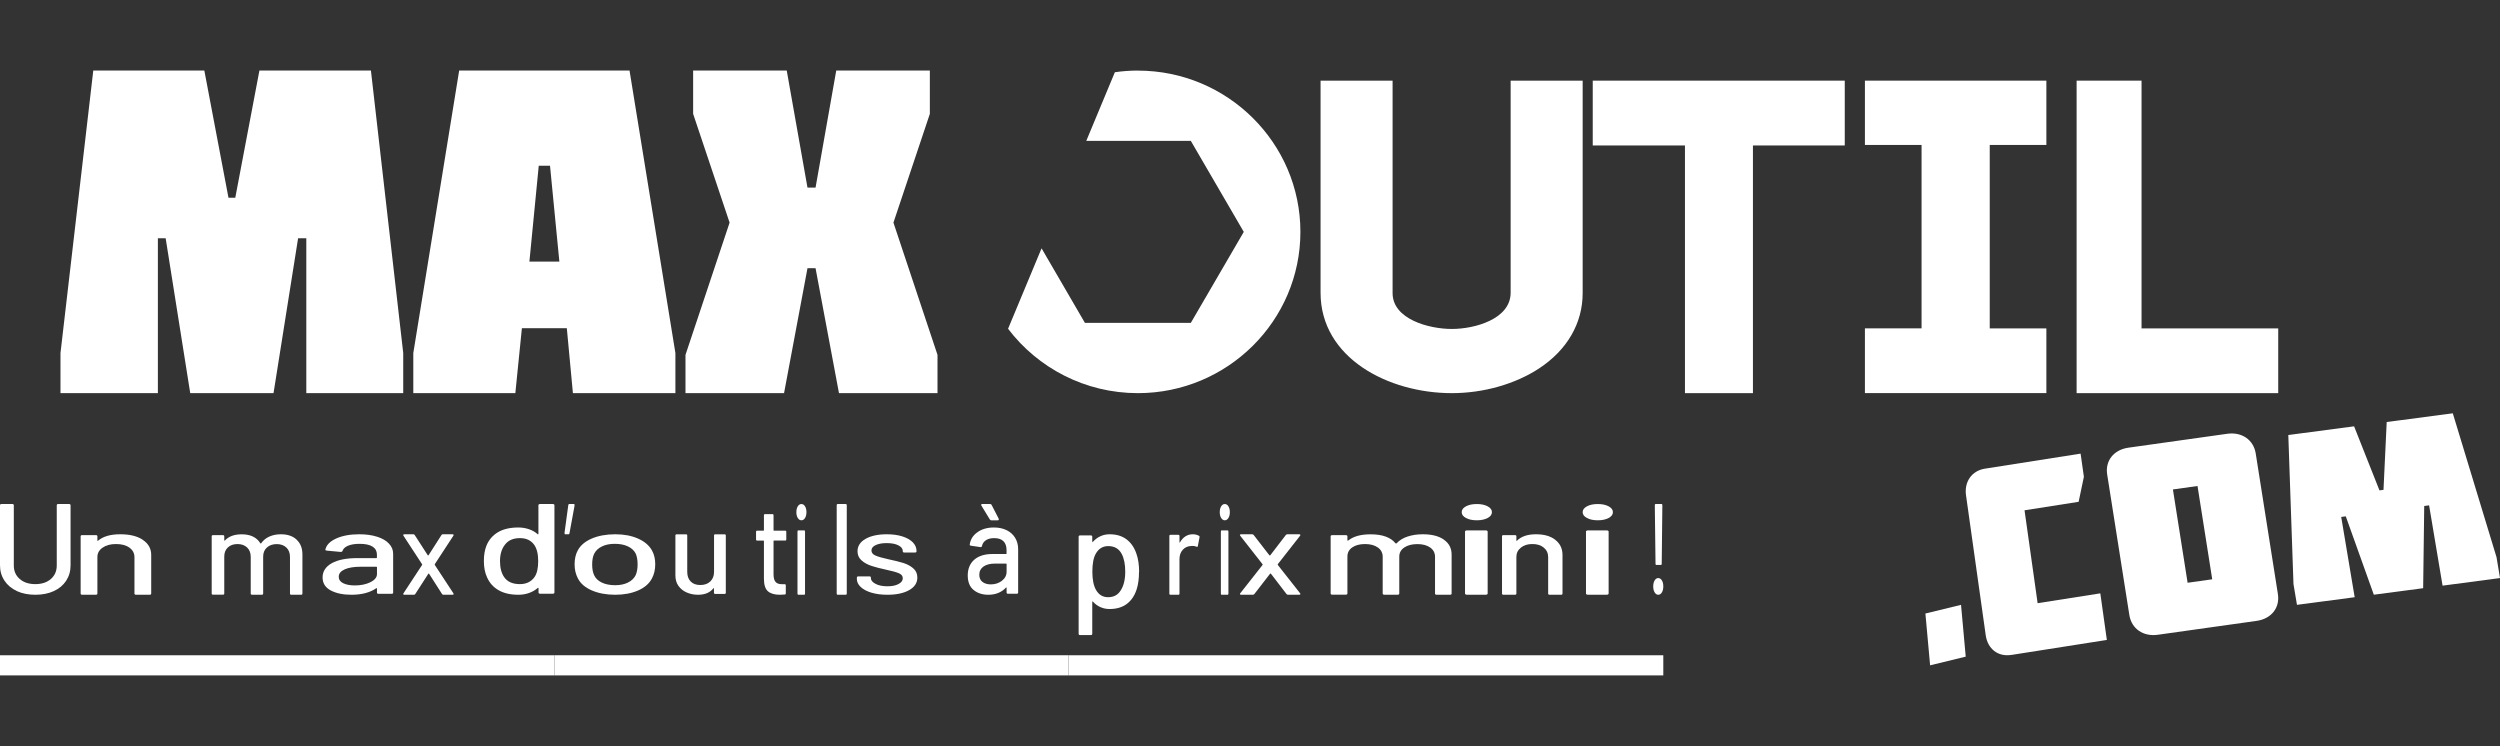
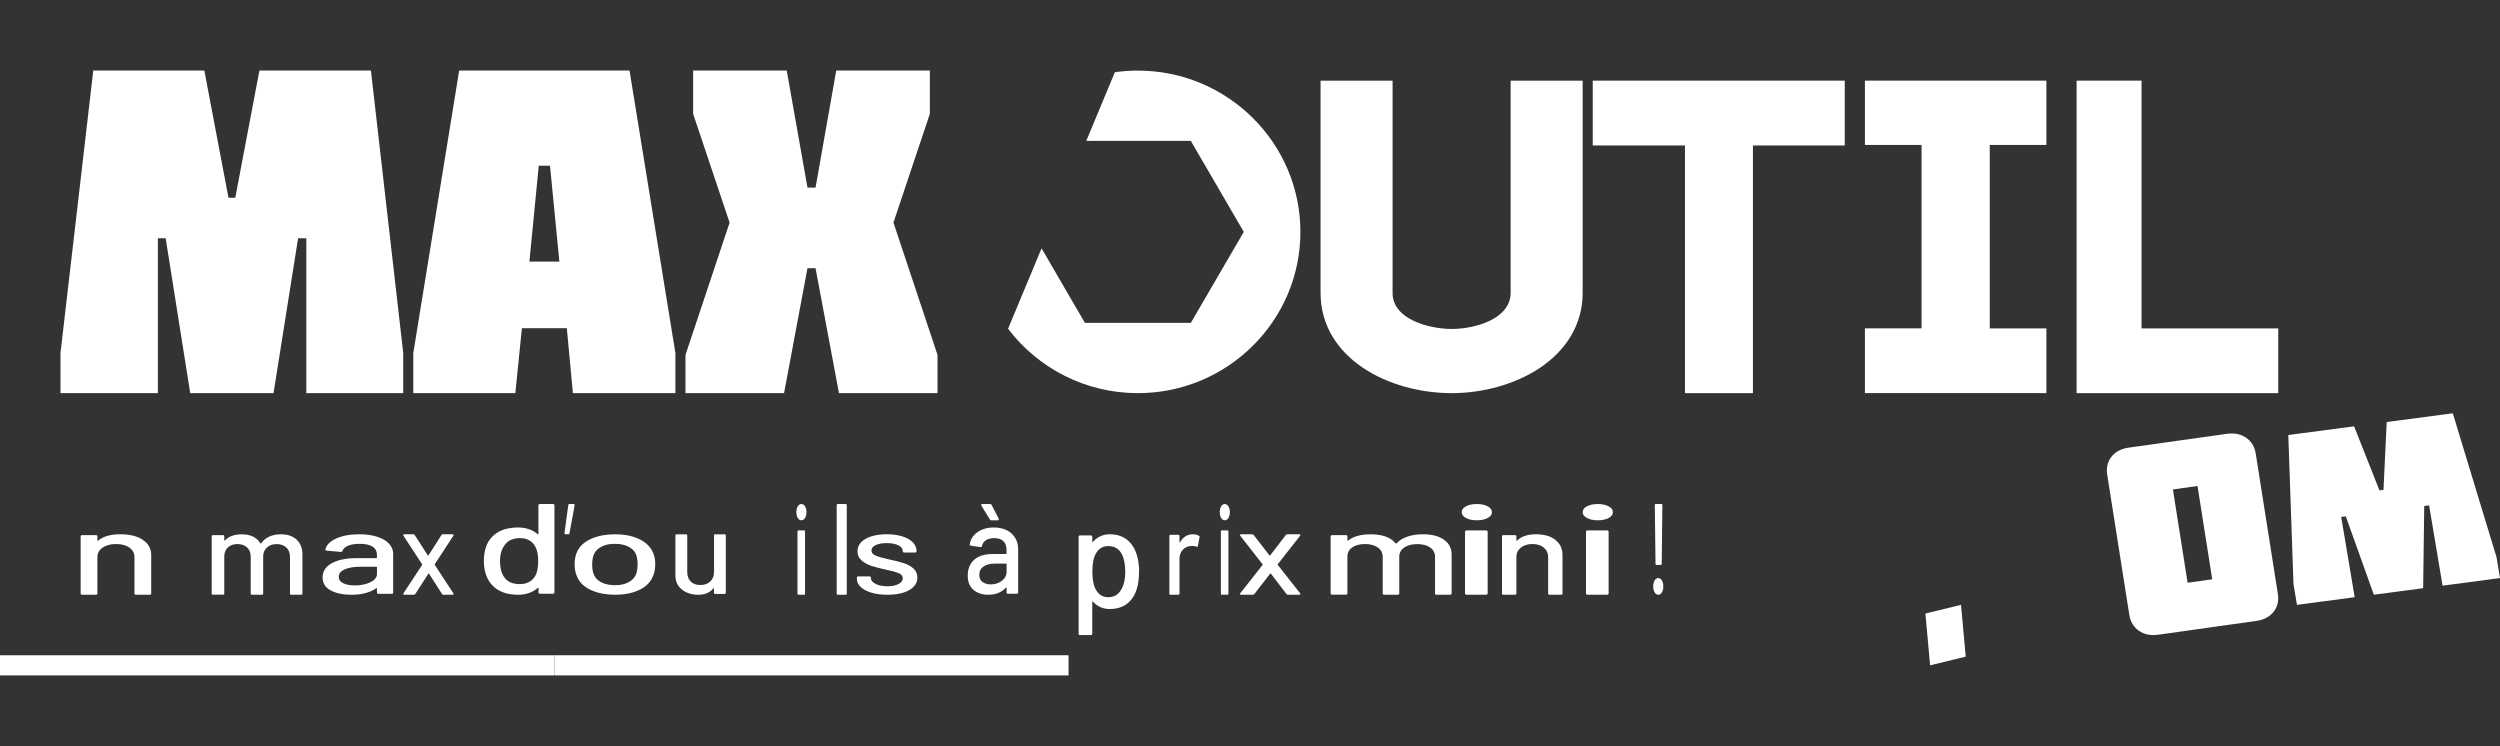
<svg xmlns="http://www.w3.org/2000/svg" width="248" height="74" viewBox="0 0 248 74" fill="none">
  <rect x="0" y="0" width="248" height="74" fill="#333333" stroke="none" />
  <path d="M144.021 39C137.711 39 131 35.509 131 29.038V8H138.145V29.076C138.145 31.667 141.749 32.633 144.021 32.633C146.294 32.633 149.856 31.657 149.856 29.033V8H157V29.076C157 32.065 155.462 34.718 152.672 36.551C150.304 38.105 147.15 39 144.026 39H144.021Z" fill="white" />
  <path d="M173.891 39H167.148V14.43H158V8H183V14.43H173.891V39Z" fill="white" />
  <path d="M203 38.995H185V32.573H190.619V14.379H185V8H203V14.379H197.381V32.578H203V39V38.995Z" fill="white" />
  <path d="M226 39H206V8H212.441V32.578H226V39Z" fill="white" />
  <path d="M112.879 7C112.105 7 111.34 7.057 110.594 7.166L107.759 13.974H118.129L123.383 23.003L118.129 32.031H107.625L103.323 24.634L100 32.614C102.945 36.49 107.62 39 112.879 39C121.767 39 129 31.822 129 23.003C129 14.183 121.767 7.005 112.879 7.005V7Z" fill="white" />
  <path d="M54.932 65H0V67H54.932C54.932 67 54.976 67 55 67V65.005C55 65.005 54.956 65.005 54.932 65.005V65Z" fill="white" />
-   <path d="M106.067 65.005C106.067 65.005 106.024 65.005 106 65.005V67C106 67 106.043 67 106.067 67H165V65H106.067V65.005Z" fill="white" />
  <path d="M106 65H55V67H106V65Z" fill="white" />
  <path d="M194.534 60L191 60.861L191.467 66L195 65.139L194.534 60Z" fill="white" />
-   <path d="M199.504 64.969C198.206 65.173 197.174 64.363 196.985 63.02L195.029 49.136C194.839 47.787 195.606 46.696 196.904 46.491L206.396 45L206.721 47.297L206.201 49.779L200.834 50.622L202.132 59.837L208.351 58.86L209 63.482L199.509 64.973L199.504 64.969Z" fill="white" />
  <path d="M240.377 58.349L235.483 58.995L232.701 51.221L232.248 51.281L233.584 59.243L227.86 60L227.513 57.938L227 43.152L233.526 42.292L236.042 48.645L236.443 48.594L236.761 41.864L243.317 41L247.657 55.281L248 57.343L242.303 58.096L240.967 50.13L240.483 50.194L240.377 58.349Z" fill="white" />
  <path d="M225.968 58.934L223.769 44.989C223.556 43.635 222.395 42.826 220.937 43.032L211.14 44.41C209.681 44.616 208.819 45.712 209.032 47.066L211.231 61.011C211.444 62.365 212.603 63.174 214.062 62.968L223.86 61.59C225.319 61.384 226.181 60.288 225.968 58.934ZM217.011 57.809L215.553 48.554L217.993 48.21L219.453 57.465L217.011 57.809Z" fill="white" />
-   <path d="M1.677 58.633C1.15 58.389 0.738 58.048 0.446 57.604C0.149 57.16 0 56.652 0 56.075V50.128C0 50.043 0.048 50 0.144 50H1.227C1.322 50 1.37 50.043 1.37 50.128V56.101C1.37 56.652 1.567 57.096 1.96 57.437C2.352 57.779 2.87 57.945 3.507 57.945C4.144 57.945 4.657 57.775 5.045 57.437C5.433 57.1 5.63 56.652 5.63 56.101V50.128C5.63 50.043 5.678 50 5.773 50H6.856C6.952 50 7 50.043 7 50.128V56.075C7 56.652 6.856 57.16 6.564 57.608C6.272 58.052 5.864 58.398 5.337 58.637C4.81 58.88 4.197 59 3.507 59C2.817 59 2.204 58.88 1.672 58.637L1.677 58.633Z" fill="white" />
  <path d="M14.169 53.558C14.721 53.925 15 54.425 15 55.05V58.883C15 58.961 14.942 59 14.826 59H13.513C13.397 59 13.338 58.961 13.338 58.883V55.268C13.338 54.882 13.17 54.565 12.839 54.327C12.502 54.085 12.06 53.968 11.509 53.968C10.957 53.968 10.521 54.089 10.178 54.327C9.83 54.569 9.661 54.878 9.661 55.256V58.883C9.661 58.961 9.603 59 9.487 59H8.174C8.058 59 8 58.961 8 58.883V53.199C8 53.121 8.058 53.082 8.174 53.082H9.487C9.603 53.082 9.661 53.121 9.661 53.199V53.617C9.661 53.617 9.667 53.644 9.685 53.652C9.702 53.66 9.714 53.652 9.725 53.64C10.219 53.215 10.951 53 11.921 53C12.891 53 13.617 53.184 14.169 53.55V53.558Z" fill="white" />
  <path d="M29.429 53.542C29.808 53.892 30 54.383 30 55.01V58.883C30 58.961 29.956 59 29.869 59H28.897C28.81 59 28.766 58.961 28.766 58.883V55.24C28.766 54.855 28.648 54.547 28.408 54.317C28.169 54.091 27.85 53.974 27.453 53.974C27.057 53.974 26.73 54.087 26.481 54.309C26.233 54.531 26.106 54.835 26.106 55.213V58.879C26.106 58.957 26.062 58.996 25.975 58.996H25.003C24.916 58.996 24.872 58.957 24.872 58.879V55.236C24.872 54.851 24.754 54.543 24.514 54.313C24.275 54.087 23.956 53.97 23.56 53.97C23.163 53.97 22.844 54.083 22.605 54.305C22.365 54.531 22.247 54.831 22.247 55.209V58.875C22.247 58.953 22.203 58.992 22.116 58.992H21.131C21.044 58.992 21 58.953 21 58.875V53.203C21 53.125 21.044 53.086 21.131 53.086H22.116C22.203 53.086 22.247 53.125 22.247 53.203V53.596C22.247 53.596 22.251 53.623 22.264 53.631C22.277 53.639 22.291 53.631 22.308 53.62C22.687 53.21 23.241 53.004 23.969 53.004C24.41 53.004 24.789 53.078 25.099 53.23C25.408 53.382 25.652 53.604 25.827 53.896C25.853 53.927 25.879 53.927 25.905 53.896C26.115 53.596 26.389 53.37 26.73 53.222C27.07 53.074 27.449 53 27.863 53C28.522 53 29.041 53.175 29.42 53.526L29.429 53.542Z" fill="white" />
  <path d="M37.424 53.246C37.929 53.411 38.321 53.637 38.59 53.933C38.865 54.225 39 54.559 39 54.931V58.793C39 58.87 38.944 58.908 38.832 58.908H37.564C37.452 58.908 37.396 58.87 37.396 58.793V58.382C37.396 58.343 37.368 58.336 37.312 58.359C37.02 58.566 36.667 58.724 36.252 58.835C35.837 58.946 35.371 59 34.855 59C34.03 59 33.352 58.858 32.808 58.57C32.269 58.286 32 57.852 32 57.273C32 56.693 32.303 56.213 32.909 55.871C33.514 55.534 34.361 55.365 35.455 55.365H37.323C37.368 55.365 37.39 55.349 37.39 55.319V55.011C37.39 54.678 37.25 54.416 36.964 54.228C36.678 54.04 36.246 53.948 35.668 53.948C35.203 53.948 34.821 54.01 34.524 54.136C34.227 54.263 34.047 54.432 33.98 54.647C33.946 54.724 33.879 54.758 33.778 54.75L32.426 54.624C32.314 54.608 32.264 54.578 32.275 54.532C32.365 54.083 32.712 53.714 33.329 53.43C33.941 53.146 34.709 53 35.635 53C36.313 53 36.908 53.081 37.413 53.246H37.424ZM36.745 57.752C37.177 57.541 37.396 57.269 37.396 56.942V56.267C37.396 56.236 37.373 56.221 37.328 56.221H35.758C35.102 56.221 34.58 56.309 34.187 56.482C33.8 56.658 33.604 56.9 33.604 57.215C33.604 57.495 33.75 57.71 34.047 57.856C34.345 58.002 34.731 58.075 35.208 58.075C35.797 58.075 36.308 57.967 36.745 57.756V57.752Z" fill="white" />
  <path d="M40.011 58.96C39.996 58.933 40 58.901 40.022 58.861L41.87 56.044C41.885 56.02 41.885 55.996 41.87 55.972L40.022 53.143L40 53.083C40 53.028 40.034 53 40.101 53H41.002C41.062 53 41.107 53.024 41.137 53.071L42.438 55.089C42.438 55.089 42.457 55.1 42.472 55.1C42.487 55.1 42.498 55.1 42.506 55.089L43.796 53.071C43.826 53.024 43.871 53 43.93 53H44.899C44.944 53 44.974 53.016 44.989 53.04C45.004 53.067 45 53.099 44.978 53.139L43.13 55.968C43.123 55.992 43.123 56.016 43.13 56.04L44.978 58.857L45 58.917C45 58.972 44.966 59 44.899 59H43.986C43.927 59 43.882 58.976 43.852 58.929L42.562 56.911C42.562 56.911 42.543 56.888 42.528 56.888C42.513 56.888 42.502 56.896 42.494 56.911L41.193 58.929C41.163 58.976 41.118 59 41.058 59H40.101C40.056 59 40.026 58.988 40.011 58.96Z" fill="white" />
  <path d="M53.588 50H54.834C54.945 50 55 50.043 55 50.128V58.769C55 58.855 54.945 58.897 54.834 58.897H53.588C53.478 58.897 53.422 58.855 53.422 58.769V58.351C53.422 58.351 53.417 58.321 53.401 58.313C53.384 58.304 53.367 58.313 53.345 58.325C53.102 58.539 52.821 58.701 52.49 58.821C52.159 58.94 51.806 59 51.42 59C50.631 59 49.98 58.85 49.456 58.547C48.938 58.249 48.557 57.822 48.315 57.271C48.105 56.823 48 56.28 48 55.644C48 55.051 48.088 54.538 48.265 54.107C48.497 53.548 48.872 53.112 49.396 52.797C49.92 52.485 50.593 52.327 51.414 52.327C51.784 52.327 52.137 52.382 52.474 52.498C52.805 52.613 53.097 52.775 53.334 52.989C53.356 53.006 53.373 53.01 53.389 53.001C53.406 52.993 53.411 52.98 53.411 52.963V50.128C53.411 50.043 53.467 50 53.577 50H53.588ZM53.389 55.657C53.389 54.944 53.251 54.402 52.981 54.03C52.661 53.599 52.198 53.382 51.586 53.382C50.929 53.382 50.444 53.586 50.124 53.992C49.771 54.415 49.6 54.974 49.6 55.67C49.6 56.323 49.738 56.848 50.008 57.245C50.328 57.711 50.846 57.945 51.569 57.945C52.203 57.945 52.683 57.715 53.014 57.258C53.268 56.904 53.389 56.37 53.389 55.657Z" fill="white" />
  <path d="M56.992 50.057C57.002 50.09 57.002 50.128 56.994 50.176L56.495 52.886C56.482 52.962 56.458 53 56.424 53H56.058C56.036 53 56.022 52.986 56.011 52.957C56 52.929 55.998 52.891 56.002 52.843L56.374 50.114C56.387 50.038 56.413 50 56.452 50H56.944C56.966 50 56.981 50.019 56.992 50.047V50.057Z" fill="white" />
  <path d="M58.707 58.57C58.05 58.286 57.585 57.887 57.326 57.376C57.109 56.965 57 56.501 57 55.983C57 55.465 57.102 54.985 57.308 54.612C57.573 54.109 58.032 53.714 58.689 53.43C59.347 53.146 60.131 53 61.042 53C61.905 53 62.653 53.142 63.299 53.43C63.944 53.718 64.397 54.105 64.674 54.601C64.891 54.989 65 55.445 65 55.971C65 56.497 64.891 56.973 64.674 57.376C64.409 57.887 63.956 58.286 63.311 58.57C62.665 58.854 61.905 59 61.03 59C60.155 59 59.371 58.858 58.713 58.57H58.707ZM62.279 57.795C62.641 57.622 62.894 57.38 63.051 57.069C63.184 56.781 63.25 56.42 63.25 55.994C63.25 55.568 63.19 55.215 63.069 54.931C62.913 54.62 62.659 54.378 62.297 54.205C61.935 54.033 61.501 53.948 60.988 53.948C60.475 53.948 60.071 54.033 59.715 54.205C59.359 54.378 59.099 54.62 58.943 54.931C58.81 55.196 58.743 55.553 58.743 55.994C58.743 56.436 58.81 56.793 58.943 57.069C59.087 57.38 59.341 57.622 59.709 57.795C60.071 57.967 60.511 58.052 61.03 58.052C61.507 58.052 61.929 57.967 62.285 57.795H62.279Z" fill="white" />
  <path d="M70.949 53.004H71.875C71.959 53.004 72 53.043 72 53.121V58.801C72 58.879 71.959 58.918 71.875 58.918H70.949C70.866 58.918 70.825 58.879 70.825 58.801V58.372C70.825 58.372 70.817 58.349 70.808 58.345C70.796 58.345 70.783 58.345 70.767 58.36C70.439 58.785 69.932 59 69.247 59C68.844 59 68.47 58.926 68.13 58.778C67.789 58.629 67.515 58.415 67.307 58.126C67.1 57.841 67 57.49 67 57.081V53.121C67 53.043 67.041 53.004 67.125 53.004H68.051C68.134 53.004 68.175 53.043 68.175 53.121V56.733C68.175 57.135 68.287 57.451 68.516 57.685C68.744 57.919 69.06 58.033 69.475 58.033C69.89 58.033 70.218 57.915 70.463 57.678C70.709 57.44 70.833 57.127 70.833 56.73V53.117C70.833 53.039 70.875 53 70.958 53L70.949 53.004Z" fill="white" />
-   <path d="M77.895 53.624H76.777C76.749 53.624 76.735 53.64 76.735 53.674V56.97C76.735 57.316 76.801 57.567 76.934 57.722C77.066 57.876 77.268 57.951 77.547 57.951H77.847C77.916 57.951 77.951 57.993 77.951 58.077V58.85C77.951 58.933 77.916 58.975 77.847 58.975C77.624 58.992 77.467 59 77.369 59C76.843 59 76.45 58.887 76.181 58.657C75.916 58.428 75.781 58.01 75.781 57.396V53.678C75.781 53.644 75.767 53.628 75.739 53.628H75.105C75.035 53.628 75 53.586 75 53.502V52.767C75 52.684 75.035 52.642 75.105 52.642H75.739C75.767 52.642 75.781 52.625 75.781 52.592V51.125C75.781 51.042 75.815 51 75.885 51H76.631C76.7 51 76.735 51.042 76.735 51.125V52.592C76.735 52.625 76.749 52.642 76.777 52.642H77.895C77.965 52.642 78 52.684 78 52.767V53.502C78 53.586 77.965 53.628 77.895 53.628V53.624Z" fill="white" />
  <path d="M79.141 51.385C79.047 51.233 79 51.043 79 50.806C79 50.57 79.047 50.38 79.141 50.228C79.236 50.076 79.353 50 79.5 50C79.647 50 79.764 50.076 79.859 50.228C79.953 50.38 80 50.57 80 50.806C80 51.043 79.953 51.233 79.859 51.385C79.764 51.536 79.647 51.613 79.5 51.613C79.353 51.613 79.236 51.536 79.141 51.385ZM79.11 58.873V52.74C79.11 52.655 79.136 52.613 79.189 52.613H79.78C79.832 52.613 79.859 52.655 79.859 52.74V58.873C79.859 58.958 79.832 59 79.78 59H79.189C79.136 59 79.11 58.958 79.11 58.873Z" fill="white" />
  <path d="M83 58.87V50.13C83 50.043 83.035 50 83.105 50H83.895C83.965 50 84 50.043 84 50.13V58.87C84 58.957 83.965 59 83.895 59H83.105C83.035 59 83 58.957 83 58.87Z" fill="white" />
  <path d="M86.444 58.794C85.986 58.655 85.63 58.465 85.376 58.225C85.122 57.984 85 57.717 85 57.422V57.295C85 57.217 85.051 57.178 85.153 57.178H86.241C86.342 57.178 86.393 57.217 86.393 57.295V57.353C86.393 57.57 86.546 57.756 86.856 57.919C87.161 58.081 87.552 58.159 88.031 58.159C88.508 58.159 88.854 58.085 89.134 57.934C89.419 57.783 89.556 57.593 89.556 57.364C89.556 57.136 89.424 56.973 89.164 56.864C88.9 56.752 88.478 56.636 87.893 56.512C87.319 56.388 86.835 56.264 86.449 56.136C86.063 56.008 85.732 55.83 85.468 55.593C85.198 55.357 85.066 55.058 85.066 54.686C85.066 54.17 85.331 53.76 85.859 53.457C86.388 53.155 87.095 53 87.969 53C88.554 53 89.073 53.07 89.52 53.213C89.968 53.357 90.314 53.554 90.558 53.806C90.802 54.062 90.919 54.345 90.919 54.659V54.694C90.919 54.771 90.868 54.81 90.766 54.81H89.708C89.607 54.81 89.556 54.771 89.556 54.694V54.659C89.556 54.434 89.413 54.248 89.124 54.101C88.834 53.95 88.447 53.876 87.949 53.876C87.507 53.876 87.146 53.942 86.866 54.074C86.586 54.206 86.449 54.38 86.449 54.605C86.449 54.83 86.581 54.996 86.851 55.112C87.12 55.229 87.547 55.353 88.142 55.481C88.727 55.605 89.215 55.725 89.602 55.845C89.988 55.965 90.319 56.139 90.593 56.376C90.868 56.612 91 56.915 91 57.295C91 57.818 90.731 58.233 90.192 58.539C89.653 58.845 88.93 59 88.035 59C87.43 59 86.897 58.93 86.439 58.791L86.444 58.794Z" fill="white" />
  <path d="M99.874 52.6C100.235 52.784 100.515 53.036 100.708 53.364C100.904 53.689 101 54.06 101 54.474V58.769C101 58.855 100.96 58.897 100.88 58.897H99.974C99.894 58.897 99.854 58.855 99.854 58.769V58.313C99.854 58.27 99.834 58.261 99.794 58.287C99.586 58.517 99.333 58.693 99.037 58.816C98.74 58.94 98.408 59 98.039 59C97.45 59 96.966 58.842 96.577 58.522C96.192 58.206 96 57.723 96 57.079C96 56.434 96.216 55.9 96.649 55.52C97.082 55.145 97.687 54.957 98.468 54.957H99.802C99.834 54.957 99.85 54.94 99.85 54.906V54.564C99.85 54.193 99.75 53.902 99.546 53.693C99.341 53.484 99.033 53.382 98.62 53.382C98.288 53.382 98.015 53.45 97.803 53.591C97.591 53.731 97.462 53.919 97.414 54.158C97.39 54.244 97.342 54.282 97.27 54.274L96.305 54.133C96.224 54.116 96.188 54.082 96.196 54.03C96.26 53.531 96.509 53.121 96.95 52.805C97.386 52.489 97.935 52.327 98.596 52.327C99.081 52.327 99.506 52.417 99.866 52.6H99.874ZM99.389 57.612C99.698 57.377 99.854 57.074 99.854 56.712V55.96C99.854 55.926 99.838 55.909 99.806 55.909H98.684C98.216 55.909 97.843 56.007 97.563 56.199C97.286 56.396 97.146 56.664 97.146 57.015C97.146 57.326 97.25 57.566 97.462 57.728C97.675 57.89 97.951 57.971 98.292 57.971C98.712 57.971 99.077 57.851 99.389 57.617V57.612ZM99.081 51.524C99.081 51.55 99.069 51.571 99.053 51.588C99.033 51.605 99.009 51.614 98.977 51.614H98.332C98.276 51.614 98.228 51.584 98.188 51.524L97.354 50.154C97.338 50.12 97.33 50.094 97.33 50.077C97.33 50.026 97.362 50 97.426 50H98.224C98.296 50 98.344 50.03 98.368 50.09L99.073 51.46C99.073 51.46 99.085 51.499 99.085 51.524H99.081Z" fill="white" />
  <path d="M112.99 56.729C112.99 57.388 112.915 57.957 112.764 58.437C112.565 59.067 112.243 59.556 111.794 59.898C111.345 60.239 110.768 60.415 110.064 60.415C109.747 60.415 109.444 60.353 109.156 60.225C108.868 60.097 108.622 59.916 108.418 59.679C108.4 59.66 108.385 59.656 108.371 59.665C108.357 59.675 108.352 59.689 108.352 59.708V62.858C108.352 62.953 108.305 63 108.21 63H107.142C107.047 63 107 62.953 107 62.858V53.256C107 53.161 107.047 53.114 107.142 53.114H108.21C108.305 53.114 108.352 53.161 108.352 53.256V53.721C108.352 53.721 108.362 53.754 108.371 53.764C108.385 53.773 108.4 53.769 108.418 53.75C108.626 53.512 108.868 53.332 109.151 53.199C109.435 53.066 109.738 53 110.069 53C110.745 53 111.303 53.166 111.752 53.503C112.196 53.84 112.522 54.309 112.73 54.921C112.91 55.429 113 56.031 113 56.729H112.99ZM111.624 56.7C111.624 55.974 111.506 55.391 111.274 54.95C111 54.433 110.555 54.172 109.936 54.172C109.392 54.172 108.981 54.428 108.697 54.935C108.47 55.339 108.362 55.932 108.362 56.714C108.362 57.497 108.485 58.109 108.726 58.522C109 59.001 109.397 59.243 109.922 59.243C110.485 59.243 110.901 59.015 111.175 58.565C111.473 58.114 111.624 57.492 111.624 56.7Z" fill="white" />
  <path d="M118.943 53.149C118.992 53.173 119.009 53.22 118.995 53.29L118.827 54.165C118.82 54.235 118.778 54.259 118.7 54.235C118.581 54.181 118.444 54.153 118.282 54.153L118.135 54.165C117.808 54.181 117.538 54.306 117.324 54.545C117.11 54.784 117.004 55.09 117.004 55.475V58.882C117.004 58.961 116.969 59 116.899 59H116.105C116.035 59 116 58.961 116 58.882V53.173C116 53.094 116.035 53.055 116.105 53.055H116.899C116.969 53.055 117.004 53.094 117.004 53.173V53.792C117.004 53.816 117.008 53.828 117.018 53.831C117.029 53.835 117.036 53.831 117.043 53.816C117.355 53.271 117.784 53 118.328 53C118.549 53 118.753 53.051 118.936 53.153L118.943 53.149Z" fill="white" />
  <path d="M121.141 51.385C121.047 51.233 121 51.043 121 50.806C121 50.57 121.047 50.38 121.141 50.228C121.236 50.076 121.353 50 121.5 50C121.647 50 121.764 50.076 121.859 50.228C121.953 50.38 122 50.57 122 50.806C122 51.043 121.953 51.233 121.859 51.385C121.764 51.536 121.647 51.613 121.5 51.613C121.353 51.613 121.236 51.536 121.141 51.385ZM121.11 58.873V52.74C121.11 52.655 121.136 52.613 121.188 52.613H121.78C121.832 52.613 121.859 52.655 121.859 52.74V58.873C121.859 58.958 121.832 59 121.78 59H121.188C121.136 59 121.11 58.958 121.11 58.873Z" fill="white" />
  <path d="M123.013 58.96C122.995 58.933 123 58.901 123.027 58.861L125.244 56.044C125.262 56.02 125.262 55.996 125.244 55.972L123.027 53.143L123 53.083C123 53.028 123.04 53 123.121 53H124.203C124.274 53 124.328 53.024 124.364 53.071L125.926 55.089C125.926 55.089 125.948 55.1 125.966 55.1C125.984 55.1 125.998 55.1 126.007 55.089L127.555 53.071C127.591 53.024 127.645 53 127.716 53H128.879C128.933 53 128.968 53.016 128.986 53.04C129.004 53.067 129 53.099 128.973 53.139L126.756 55.968C126.747 55.992 126.747 56.016 126.756 56.04L128.973 58.857L129 58.917C129 58.972 128.96 59 128.879 59H127.784C127.712 59 127.658 58.976 127.622 58.929L126.074 56.911C126.074 56.911 126.052 56.888 126.034 56.888C126.016 56.888 126.002 56.896 125.993 56.911L124.431 58.929C124.396 58.976 124.342 59 124.27 59H123.121C123.067 59 123.031 58.988 123.013 58.96Z" fill="white" />
  <path d="M143.238 53.542C143.744 53.892 144 54.383 144 55.01V58.883C144 58.961 143.942 59 143.826 59H142.529C142.413 59 142.355 58.961 142.355 58.883V55.24C142.355 54.855 142.198 54.547 141.878 54.317C141.558 54.091 141.134 53.974 140.605 53.974C140.076 53.974 139.639 54.087 139.308 54.309C138.977 54.531 138.808 54.835 138.808 55.213V58.879C138.808 58.957 138.75 58.996 138.634 58.996H137.337C137.221 58.996 137.163 58.957 137.163 58.879V55.236C137.163 54.851 137.006 54.543 136.686 54.313C136.366 54.087 135.942 53.97 135.413 53.97C134.884 53.97 134.459 54.083 134.14 54.305C133.82 54.531 133.663 54.831 133.663 55.209V58.875C133.663 58.953 133.605 58.992 133.488 58.992H132.174C132.058 58.992 132 58.953 132 58.875V53.203C132 53.125 132.058 53.086 132.174 53.086H133.488C133.605 53.086 133.663 53.125 133.663 53.203V53.596C133.663 53.596 133.668 53.623 133.686 53.631C133.703 53.639 133.721 53.631 133.744 53.62C134.25 53.21 134.988 53.004 135.959 53.004C136.546 53.004 137.052 53.078 137.465 53.23C137.878 53.382 138.203 53.604 138.436 53.896C138.471 53.927 138.506 53.927 138.541 53.896C138.82 53.596 139.186 53.37 139.64 53.222C140.093 53.074 140.599 53 141.151 53C142.029 53 142.721 53.175 143.227 53.526L143.238 53.542Z" fill="white" />
  <path d="M145.424 51.385C145.141 51.233 145 51.043 145 50.806C145 50.57 145.141 50.38 145.424 50.228C145.706 50.076 146.06 50 146.5 50C146.94 50 147.294 50.076 147.576 50.228C147.859 50.38 148 50.57 148 50.806C148 51.043 147.859 51.233 147.576 51.385C147.294 51.536 146.94 51.613 146.5 51.613C146.06 51.613 145.706 51.536 145.424 51.385ZM145.33 58.873V52.74C145.33 52.655 145.41 52.613 145.565 52.613H147.341C147.496 52.613 147.576 52.655 147.576 52.74V58.873C147.576 58.958 147.496 59 147.341 59H145.565C145.41 59 145.33 58.958 145.33 58.873Z" fill="white" />
  <path d="M154.289 53.558C154.761 53.925 155 54.425 155 55.05V58.883C155 58.961 154.951 59 154.851 59H153.726C153.626 59 153.577 58.961 153.577 58.883V55.268C153.577 54.882 153.432 54.565 153.148 54.327C152.86 54.085 152.482 53.968 152.008 53.968C151.535 53.968 151.161 54.089 150.869 54.327C150.568 54.569 150.425 54.878 150.425 55.256V58.883C150.425 58.961 150.374 59 150.276 59H149.149C149.051 59 149 58.961 149 58.883V53.199C149 53.121 149.051 53.082 149.149 53.082H150.276C150.374 53.082 150.425 53.121 150.425 53.199V53.617C150.425 53.617 150.429 53.644 150.444 53.652C150.459 53.66 150.47 53.652 150.479 53.64C150.903 53.215 151.53 53 152.362 53C153.193 53 153.816 53.184 154.289 53.55V53.558Z" fill="white" />
  <path d="M157.424 51.385C157.141 51.233 157 51.043 157 50.806C157 50.57 157.141 50.38 157.424 50.228C157.706 50.076 158.06 50 158.5 50C158.94 50 159.294 50.076 159.576 50.228C159.859 50.38 160 50.57 160 50.806C160 51.043 159.859 51.233 159.576 51.385C159.294 51.536 158.94 51.613 158.5 51.613C158.06 51.613 157.706 51.536 157.424 51.385ZM157.33 58.873V52.74C157.33 52.655 157.407 52.613 157.565 52.613H159.341C159.496 52.613 159.576 52.655 159.576 52.74V58.873C159.576 58.958 159.496 59 159.341 59H157.565C157.407 59 157.33 58.958 157.33 58.873Z" fill="white" />
  <path d="M164.141 58.766C164.047 58.61 164 58.415 164 58.172C164 57.929 164.047 57.734 164.141 57.578C164.236 57.422 164.353 57.344 164.5 57.344C164.647 57.344 164.764 57.422 164.859 57.578C164.953 57.734 165 57.929 165 58.172C165 58.415 164.953 58.61 164.859 58.766C164.764 58.922 164.647 59 164.5 59C164.353 59 164.236 58.922 164.141 58.766ZM164.228 55.913L164.157 50.13C164.157 50.043 164.183 50 164.236 50H164.827C164.88 50 164.906 50.043 164.906 50.13L164.843 55.913C164.843 56 164.817 56.043 164.764 56.043H164.304C164.251 56.043 164.225 56 164.225 55.913H164.228Z" fill="white" />
  <path d="M40 39H30.386V23.638H29.571L27.134 39H18.871L16.434 23.638H15.662V39H6V35.023L9.253 7H20.271L22.665 19.616H23.34L25.734 7H36.796L40 35.023V39Z" fill="white" />
  <path d="M93 39H83.227L80.903 26.608H80.102L77.778 39H68V35.203L72.376 22.084L68.759 11.295V7H78.045L80.102 18.61H80.903L82.955 7H92.241V11.295L88.629 22.084L93 35.203V39Z" fill="white" />
  <path d="M62.45 7H45.55L41 35.023V39H51.122L51.772 32.555H56.228L56.833 39H67V35.023L62.45 7ZM52.517 25.949L53.444 16.44H54.561L55.489 25.949H52.517Z" fill="white" />
</svg>